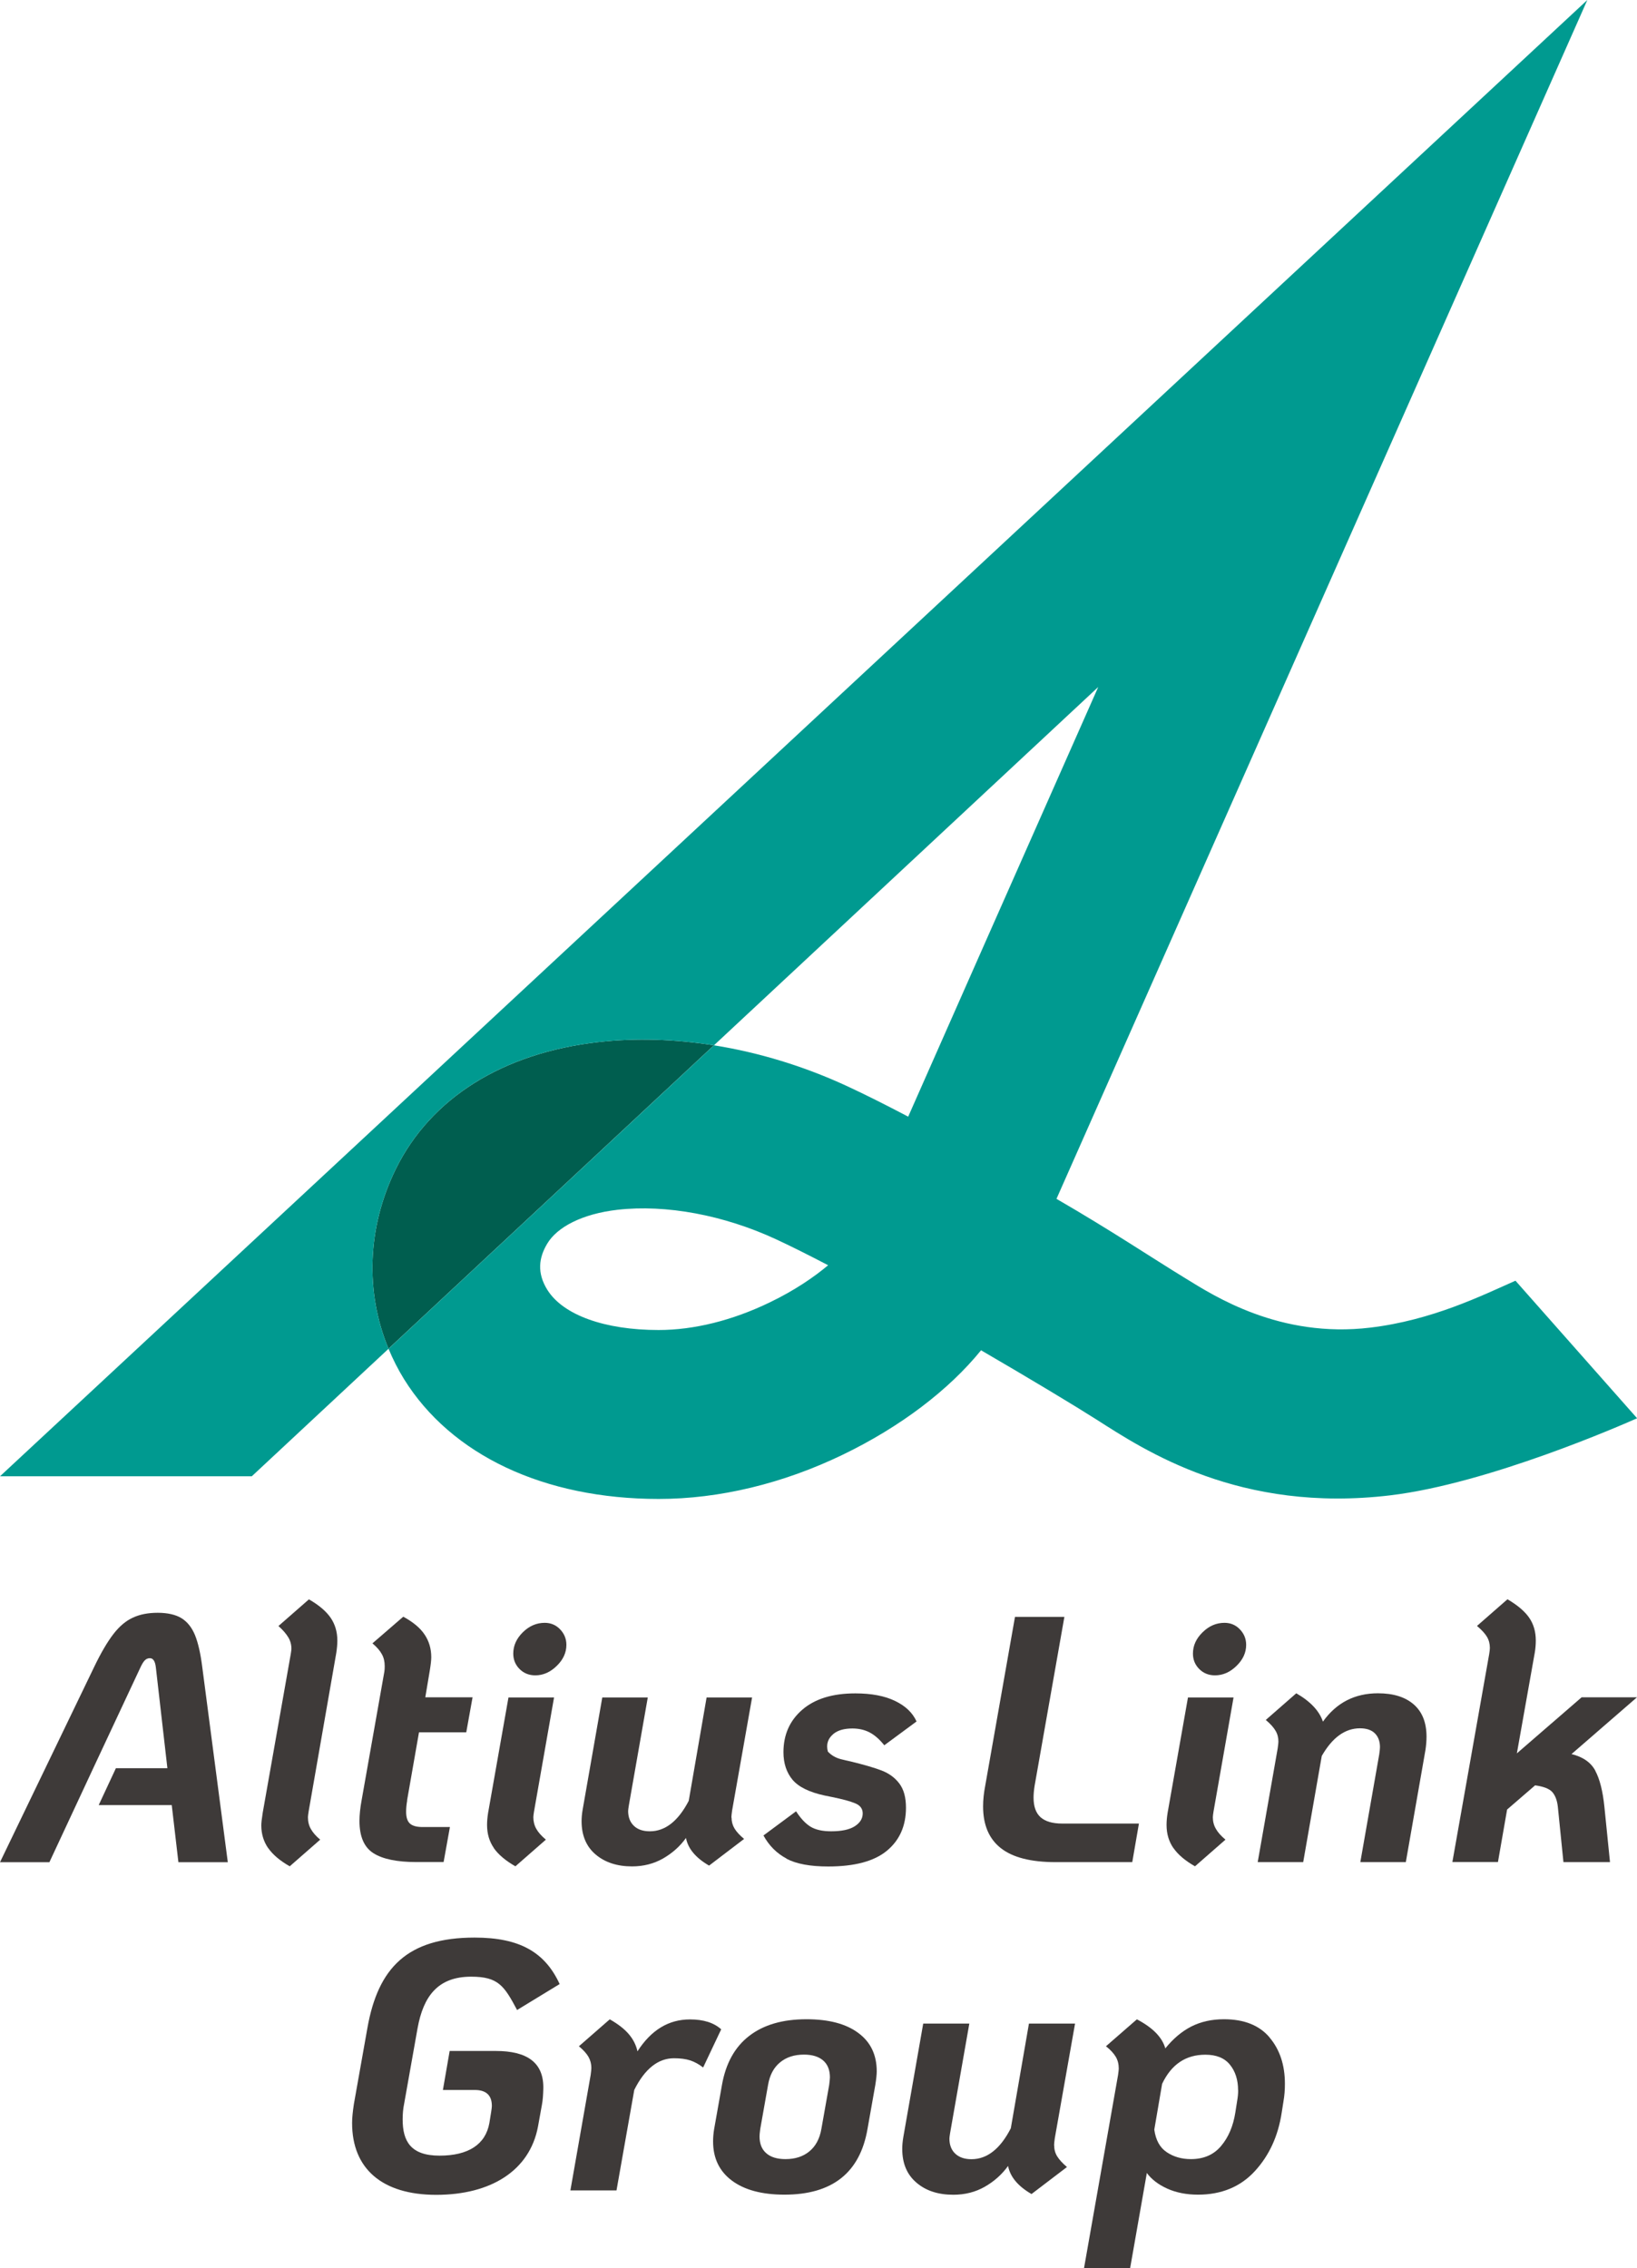
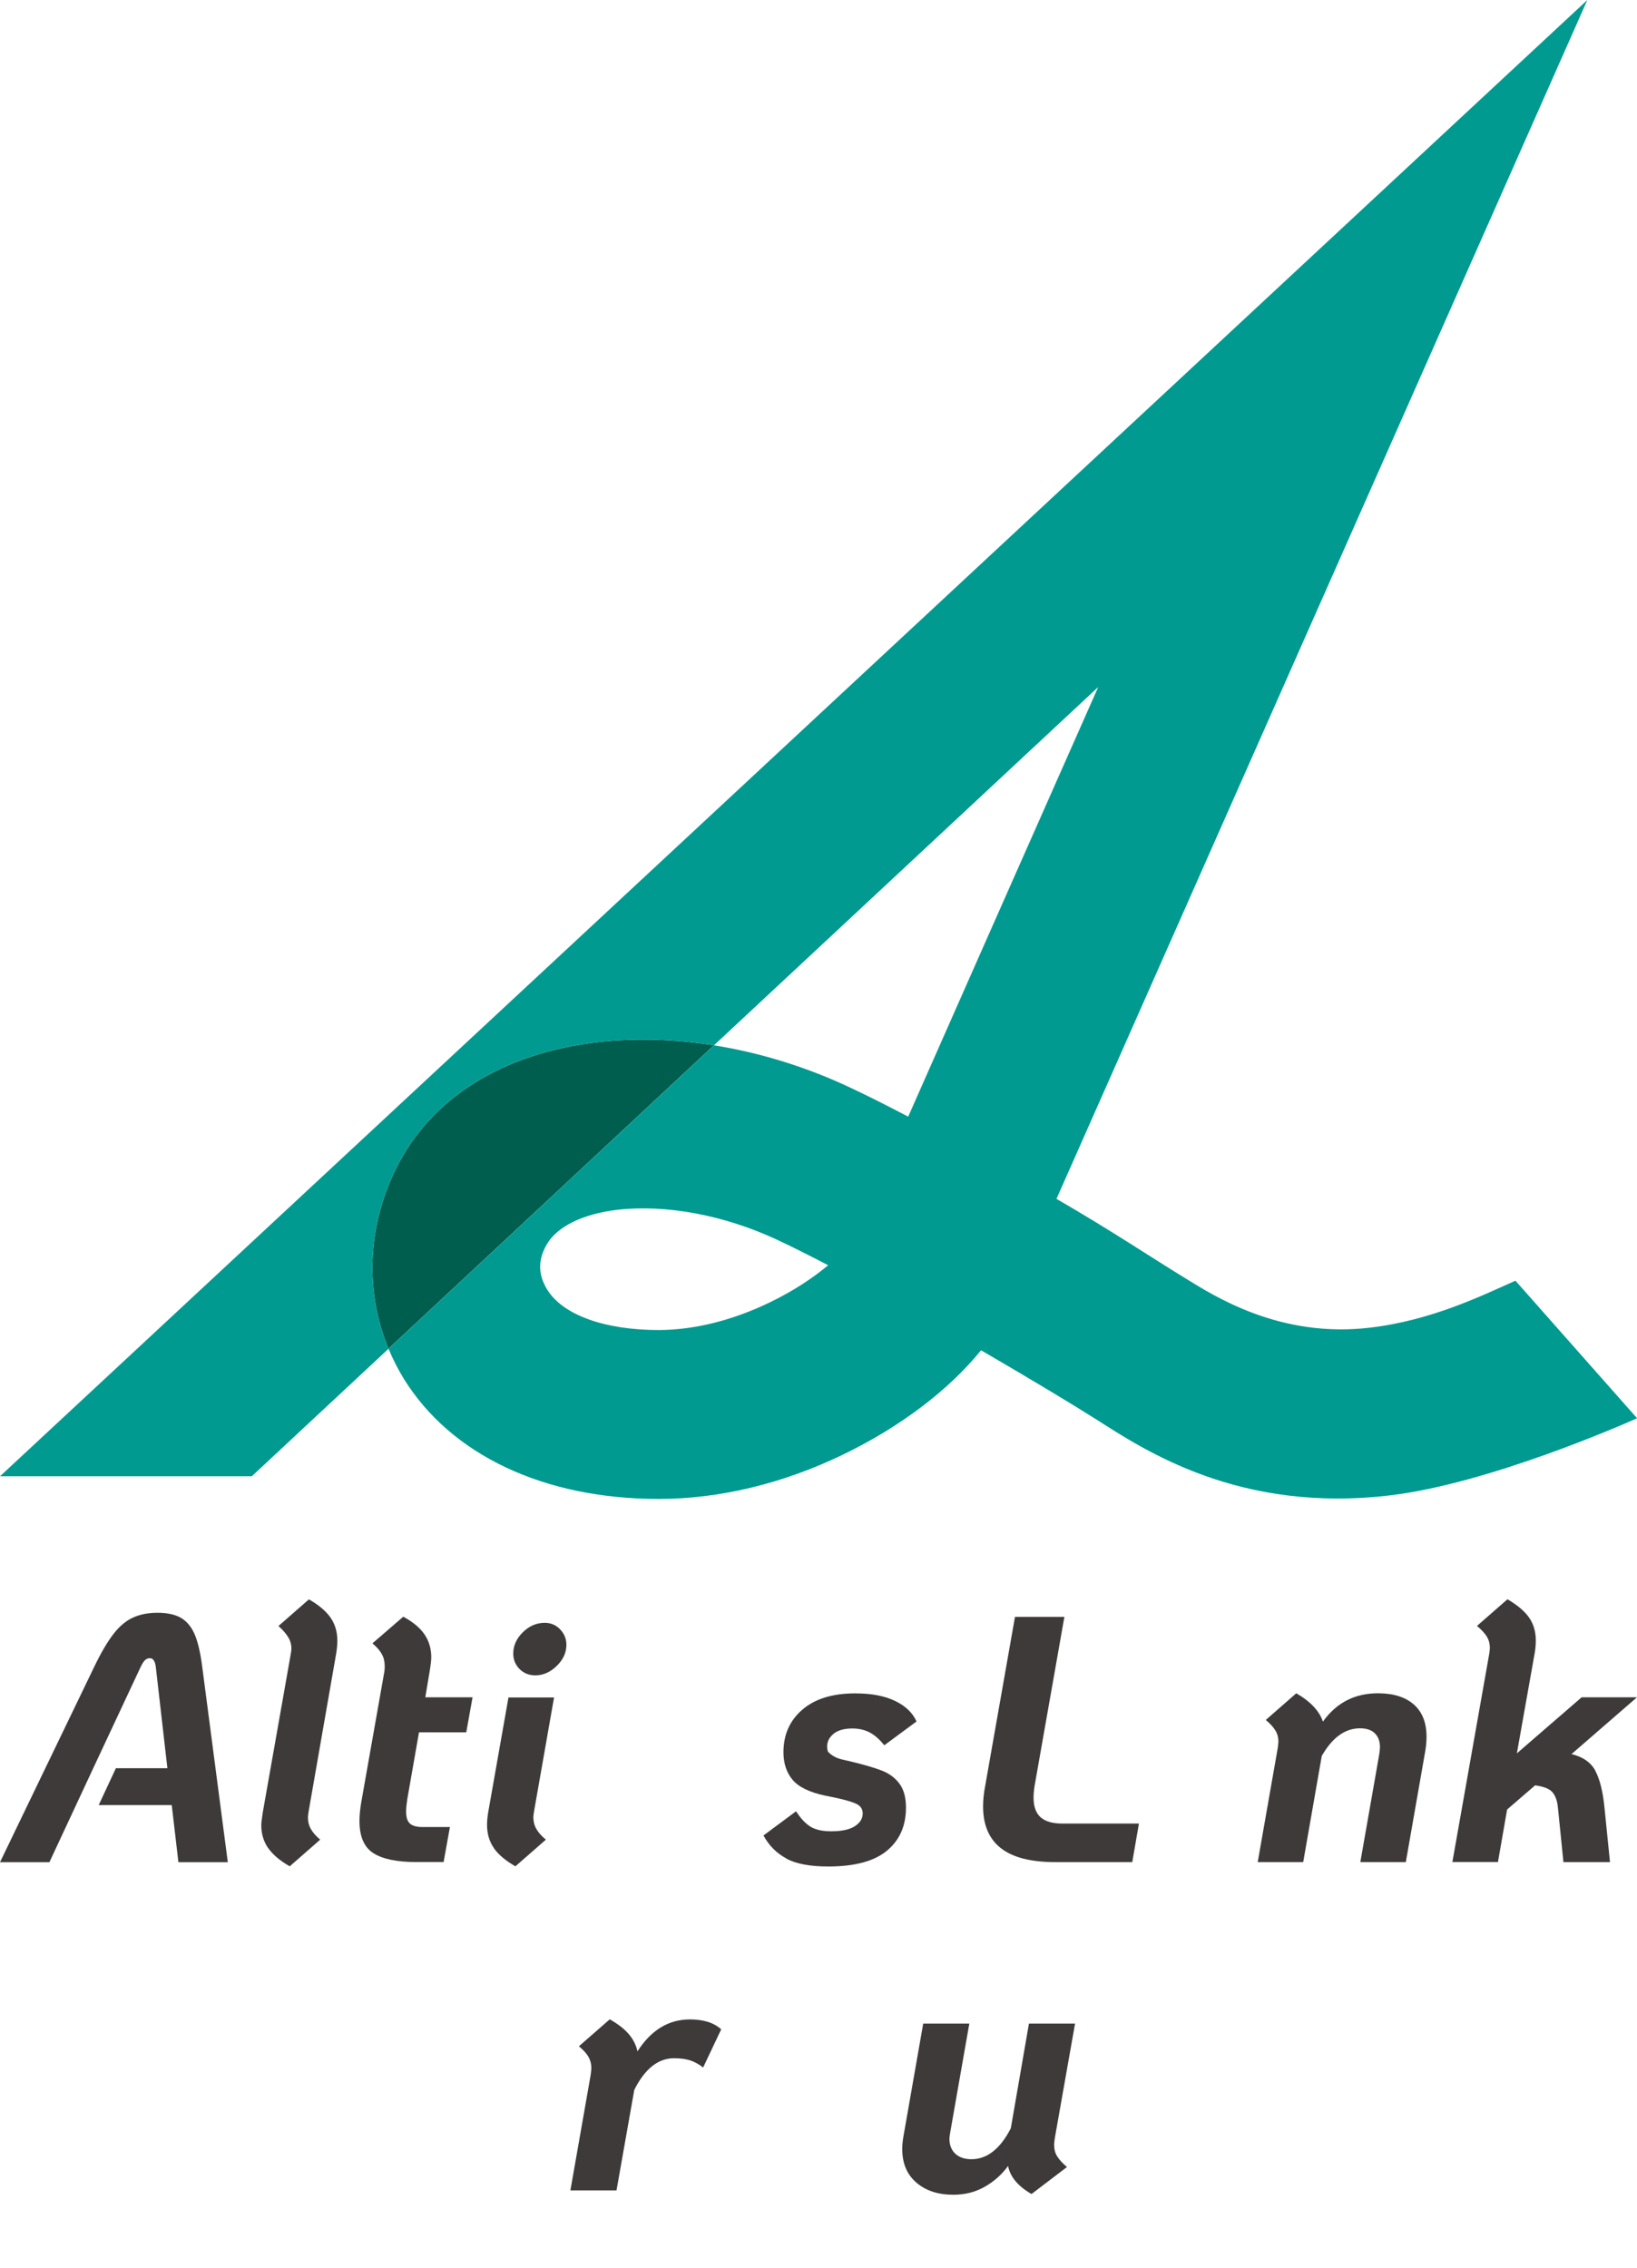
<svg xmlns="http://www.w3.org/2000/svg" id="_レイヤー_2" viewBox="0 0 184.25 255.24">
  <defs>
    <style>.cls-1{fill:#3e3a39;}.cls-1,.cls-2,.cls-3{stroke-width:0px;}.cls-2{fill:#009a90;}.cls-3{fill:#005e4f;}</style>
  </defs>
  <g id="Horizontal">
    <path class="cls-3" d="m43.73,151.78c-2.65-6.37-2.4-13.69.82-20.23,3.93-7.98,12.03-13.05,22.79-14.28,4.19-.48,8.59-.34,13.01.36l-36.63,34.15Z" />
    <path class="cls-2" d="m170.57,144.12c-3.85,1.71-9.41,4.45-16.33,5.28-10.21,1.23-17.62-3.59-20.77-5.52-3.88-2.37-8.45-5.44-14.56-8.97,1.32-3,59.75-134.91,59.75-134.91L0,166.13h28.34l15.39-14.35c-2.65-6.37-2.4-13.69.82-20.23,3.93-7.98,12.02-13.05,22.79-14.28,4.19-.48,8.59-.34,13.02.36l43.25-40.32c-5.85,13.2-20.14,45.51-21.39,48.35-2.55-1.34-4.9-2.52-6.87-3.43-4.85-2.25-9.93-3.79-14.99-4.6l-36.63,34.15c.49,1.17,1.06,2.31,1.74,3.41,5.33,8.57,15.78,13.49,28.67,13.49,6.81,0,13.98-1.72,20.74-4.99,6.48-3.13,11.93-7.29,15.54-11.74,5.54,3.22,10.42,6.16,12.97,7.78,5.47,3.49,16.11,10.58,33.12,8.54,11-1.32,26.07-7.92,27.75-8.67l-13.69-15.48Zm-83.95,2.45c-4.2,2.03-8.52,3.1-12.49,3.1-6.08,0-10.76-1.69-12.53-4.53-1.18-1.9-.96-3.61,0-5.2,1.1-1.84,3.9-3.34,7.9-3.8,5.46-.62,11.96.59,17.85,3.32,1.69.78,3.69,1.79,5.86,2.92-1.59,1.33-3.76,2.83-6.59,4.19" />
    <path class="cls-1" d="m30.18,207.97c-.51-.74-.77-1.59-.77-2.56,0-.26.05-.73.16-1.42l3.15-17.82c.05-.32.08-.52.08-.63,0-.47-.12-.91-.36-1.3-.24-.39-.6-.82-1.1-1.26l3.43-3c1.1.63,1.91,1.31,2.43,2.05.51.74.77,1.6.77,2.6,0,.39-.04.85-.12,1.38l-3.11,17.82c-.05.32-.08.54-.08.67,0,.5.11.95.34,1.34.22.39.57.79,1.04,1.18l-3.43,3c-1.1-.63-1.91-1.31-2.42-2.05" />
    <path class="cls-1" d="m45.83,202.61c-.08.47-.12.89-.12,1.26,0,.63.14,1.08.43,1.34.29.26.76.39,1.42.39h3.08l-.71,3.94h-3.08c-2.16,0-3.76-.33-4.81-.99-1.05-.66-1.58-1.87-1.58-3.63,0-.68.08-1.46.24-2.33l2.56-14.47c.03-.16.04-.37.04-.63,0-.5-.1-.95-.32-1.34-.21-.39-.56-.8-1.06-1.22l3.47-3c1.1.6,1.91,1.27,2.4,2.01.5.74.75,1.59.75,2.56,0,.29-.05.78-.16,1.46l-.51,3.04h5.32l-.71,3.94h-5.32l-1.34,7.65Z" />
    <path class="cls-1" d="m55.59,207.97c-.51-.74-.77-1.6-.77-2.6,0-.42.04-.88.12-1.38l2.29-12.97h5.13l-2.25,12.81c-.05.31-.08.54-.08.67,0,.47.11.91.33,1.3.22.4.58.8,1.08,1.22l-3.43,3c-1.1-.63-1.91-1.31-2.43-2.05m2.9-20.15c-.47-.47-.71-1.05-.71-1.74,0-.89.36-1.69,1.08-2.4.72-.71,1.54-1.06,2.46-1.06.68,0,1.26.24,1.73.73.47.49.71,1.07.71,1.75,0,.87-.36,1.66-1.08,2.36-.72.71-1.53,1.07-2.42,1.07-.71,0-1.3-.24-1.77-.71" />
-     <path class="cls-1" d="m82.34,204.54c0,.45.11.85.33,1.22.22.37.58.76,1.08,1.18l-3.94,3c-1.5-.87-2.37-1.9-2.6-3.11-.68.95-1.54,1.71-2.58,2.31-1.04.59-2.2.89-3.49.89-1.68,0-3.05-.45-4.1-1.34-1.05-.89-1.58-2.14-1.58-3.75,0-.39.04-.83.12-1.3l2.21-12.62h5.12l-2.13,12.14c-.05.32-.08.53-.08.63,0,.71.22,1.27.65,1.68.43.41,1.03.61,1.79.61,1.73,0,3.19-1.14,4.38-3.43l2.01-11.63h5.12l-2.25,12.73c-.05.37-.08.63-.08.79" />
    <path class="cls-1" d="m88.53,209.15c-1.1-.58-1.97-1.45-2.6-2.6l3.67-2.72c.53.82,1.07,1.39,1.64,1.74.57.34,1.33.51,2.31.51,1.18,0,2.07-.19,2.66-.57.59-.38.89-.86.89-1.44,0-.53-.28-.91-.85-1.14-.57-.24-1.44-.47-2.62-.71l-.79-.16c-1.73-.37-2.94-.96-3.63-1.77-.68-.81-1.03-1.85-1.03-3.11,0-1.97.71-3.57,2.13-4.79,1.42-1.22,3.4-1.83,5.95-1.83,1.81,0,3.31.28,4.48.85,1.17.56,1.98,1.33,2.42,2.31l-3.63,2.68c-.53-.66-1.07-1.14-1.64-1.44-.57-.3-1.22-.45-1.95-.45-.92,0-1.62.2-2.11.59-.65.53-.87,1.2-.65,2.01.39.42.89.71,1.49.86.42.11.76.18,1.03.24,1.52.37,2.7.71,3.53,1.03.83.32,1.49.8,1.99,1.46.5.66.75,1.56.75,2.72,0,2.05-.72,3.67-2.15,4.85-1.43,1.18-3.63,1.77-6.6,1.77-2.03,0-3.59-.29-4.69-.87" />
    <path class="cls-1" d="m112.64,207.97c-1.33-1.05-1.99-2.61-1.99-4.69,0-.74.08-1.51.24-2.33l3.35-19h5.56l-3.35,19c-.08.5-.12.95-.12,1.34,0,1,.26,1.73.79,2.21.53.47,1.34.71,2.44.71h8.63l-.75,4.34h-8.63c-2.79,0-4.84-.53-6.17-1.58" />
-     <path class="cls-1" d="m132.07,207.97c-.51-.74-.77-1.6-.77-2.6,0-.42.04-.88.12-1.38l2.29-12.97h5.13l-2.25,12.81c-.05.31-.08.54-.08.67,0,.47.11.91.34,1.3.22.4.58.8,1.08,1.22l-3.43,3c-1.1-.63-1.91-1.31-2.42-2.05m2.9-20.15c-.47-.47-.71-1.05-.71-1.74,0-.89.36-1.69,1.09-2.4.72-.71,1.54-1.06,2.46-1.06.68,0,1.26.24,1.73.73.47.49.71,1.07.71,1.75,0,.87-.36,1.66-1.08,2.36-.72.71-1.53,1.07-2.43,1.07-.71,0-1.3-.24-1.77-.71" />
    <path class="cls-1" d="m159.12,191.8c.96.84,1.44,2.05,1.44,3.63,0,.47-.04.97-.12,1.5l-2.21,12.62h-5.12l2.13-12.14c.05-.37.08-.63.08-.79,0-.66-.19-1.18-.57-1.56-.38-.38-.94-.57-1.68-.57-1.68,0-3.11,1.04-4.3,3.11l-2.09,11.95h-5.12l2.25-12.81c.05-.37.08-.62.08-.75,0-.45-.1-.85-.32-1.22-.21-.37-.58-.78-1.1-1.22l3.43-3c1.6.92,2.6,1.99,3,3.19,1.52-2.13,3.59-3.19,6.19-3.19,1.74,0,3.08.42,4.04,1.26" />
    <path class="cls-1" d="m179.56,199.28c.5.93.84,2.28,1.02,4.04l.63,6.23h-5.24l-.63-6.23c-.08-.71-.28-1.25-.61-1.64-.33-.38-.98-.64-1.95-.77l-3.15,2.72-1.03,5.91h-5.13l4.14-23.38c.05-.32.08-.55.08-.71,0-.47-.11-.89-.33-1.26-.22-.37-.6-.78-1.12-1.22l3.43-3c1.13.66,1.94,1.35,2.44,2.07.5.72.75,1.58.75,2.58,0,.45-.04.91-.12,1.38l-2.01,11.31,7.29-6.31h6.23l-7.37,6.39c1.29.32,2.18.94,2.68,1.87" />
    <path class="cls-1" d="m13.03,198.98h5.81l-1.3-11.36c-.08-.68-.3-1.02-.67-1.02-.24,0-.43.09-.59.26-.16.17-.31.43-.47.77l-5.32,11.36-1.93,4.14-3,6.43H0l10.61-22c.76-1.58,1.48-2.8,2.15-3.67.67-.87,1.4-1.49,2.19-1.85.79-.37,1.72-.55,2.8-.55s2.02.2,2.68.61c.66.41,1.16,1.04,1.52,1.91.35.87.62,2.05.81,3.55l2.88,22h-5.56l-.75-6.43h-8.22l1.93-4.14Z" />
-     <path class="cls-1" d="m39.63,238.9c0-.56.07-1.26.2-2.12l1.52-8.55c1.2-6.79,4.5-10.19,12.07-10.19,5.08,0,7.92,1.65,9.57,5.23l-4.79,2.92c-1.45-2.72-2.11-3.75-5.17-3.75-3.76,0-5.38,2.22-6.03,5.79l-1.52,8.55c-.11.53-.16,1.11-.16,1.72,0,2.45.9,4.08,4.15,4.08s5.18-1.26,5.61-3.67l.2-1.24c.05-.32.08-.55.08-.68,0-1.2-.64-1.8-1.92-1.8h-3.59l.76-4.39h5.19c3.5,0,5.45,1.28,5.35,4.32-.02.61-.05,1.2-.16,1.76l-.44,2.44c-.94,4.97-5.33,7.67-11.45,7.67s-9.47-2.97-9.47-8.07" />
    <path class="cls-1" d="m81.18,228.35l-2.04,4.31c-.48-.37-.97-.64-1.46-.8-.49-.16-1.1-.24-1.82-.24-1.78,0-3.28,1.18-4.47,3.56l-2,11.31h-5.19l2.28-12.98c.05-.37.08-.64.08-.8,0-.45-.11-.86-.32-1.24-.21-.37-.57-.77-1.08-1.2l3.47-3.03c.9.51,1.61,1.05,2.12,1.64.51.59.84,1.24,1,1.96,1.54-2.4,3.51-3.59,5.91-3.59,1.52,0,2.69.37,3.52,1.12" />
-     <path class="cls-1" d="m82.38,245.39c-1.41-1.05-2.12-2.52-2.12-4.41,0-.45.04-.92.12-1.4l.88-4.96c.43-2.42,1.44-4.26,3.06-5.51,1.61-1.25,3.76-1.88,6.45-1.88,2.5,0,4.45.51,5.83,1.54,1.39,1.02,2.08,2.47,2.08,4.33,0,.32-.05.83-.16,1.52l-.88,4.96c-.85,4.93-3.97,7.39-9.35,7.39-2.53,0-4.5-.53-5.91-1.58m8.73-3.3c.7-.58,1.15-1.42,1.34-2.52l.88-4.96c.05-.42.08-.7.08-.84,0-.82-.25-1.46-.76-1.9-.51-.44-1.23-.66-2.16-.66-1.09,0-1.99.29-2.7.88-.71.59-1.15,1.42-1.34,2.52l-.88,4.96c-.06.43-.08.7-.08.84,0,.83.25,1.46.76,1.9.5.44,1.22.66,2.16.66,1.09,0,1.99-.29,2.7-.88" />
    <path class="cls-1" d="m118.65,241.42c0,.45.11.87.34,1.24.23.37.59.77,1.1,1.2l-3.99,3.04c-1.52-.88-2.4-1.93-2.64-3.16-.69.96-1.57,1.74-2.62,2.34-1.05.6-2.23.9-3.54.9-1.71,0-3.09-.45-4.15-1.36-1.07-.91-1.6-2.17-1.6-3.8,0-.4.04-.84.12-1.32l2.24-12.78h5.19l-2.16,12.3c-.05.32-.08.53-.08.64,0,.72.22,1.29.66,1.7.44.41,1.04.62,1.82.62,1.76,0,3.24-1.16,4.43-3.48l2.04-11.78h5.19l-2.28,12.9c-.05.37-.08.64-.08.8" />
-     <path class="cls-1" d="m142.88,229.27c1.16,1.36,1.74,3.1,1.74,5.23,0,.69-.05,1.34-.16,1.96l-.2,1.28c-.4,2.64-1.41,4.83-3.03,6.59-1.62,1.76-3.76,2.64-6.39,2.64-1.31,0-2.46-.23-3.46-.68-1-.45-1.77-1.04-2.3-1.76l-1.88,10.71h-5.19l3.83-21.73c.05-.37.08-.61.08-.72,0-.51-.11-.95-.34-1.34-.23-.38-.59-.78-1.1-1.18l3.48-3.03c1.78.93,2.85,2.02,3.2,3.27.88-1.09,1.85-1.91,2.92-2.46,1.07-.54,2.29-.82,3.68-.82,2.26,0,3.98.68,5.13,2.04m-3.54,5.95c0-1.17-.31-2.13-.92-2.88-.61-.75-1.53-1.12-2.76-1.12-2.21,0-3.83,1.09-4.87,3.28l-.88,5.15c.16,1.17.62,2.02,1.4,2.54.77.52,1.68.78,2.72.78,1.44,0,2.57-.49,3.4-1.48.83-.98,1.36-2.24,1.6-3.76l.2-1.28c.08-.45.12-.86.12-1.24" />
  </g>
</svg>